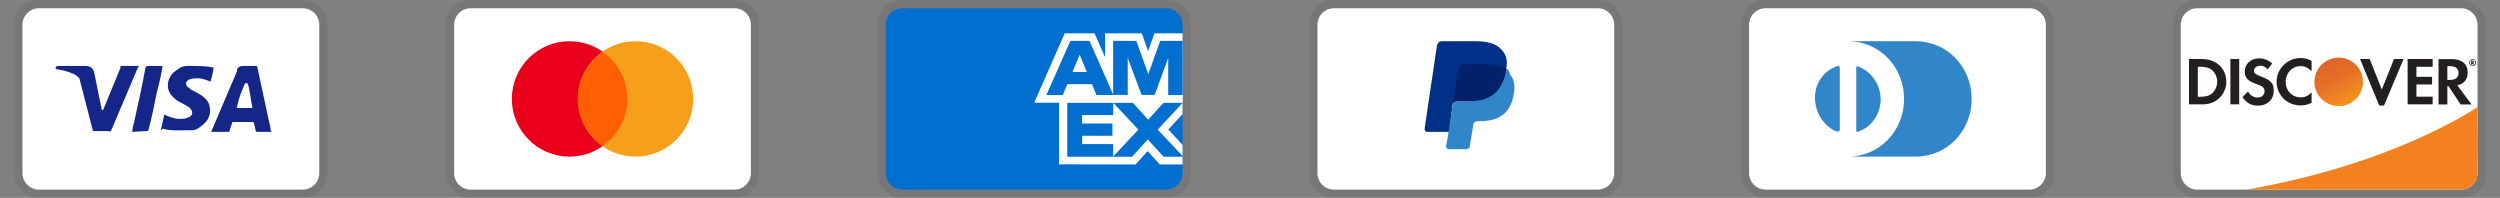
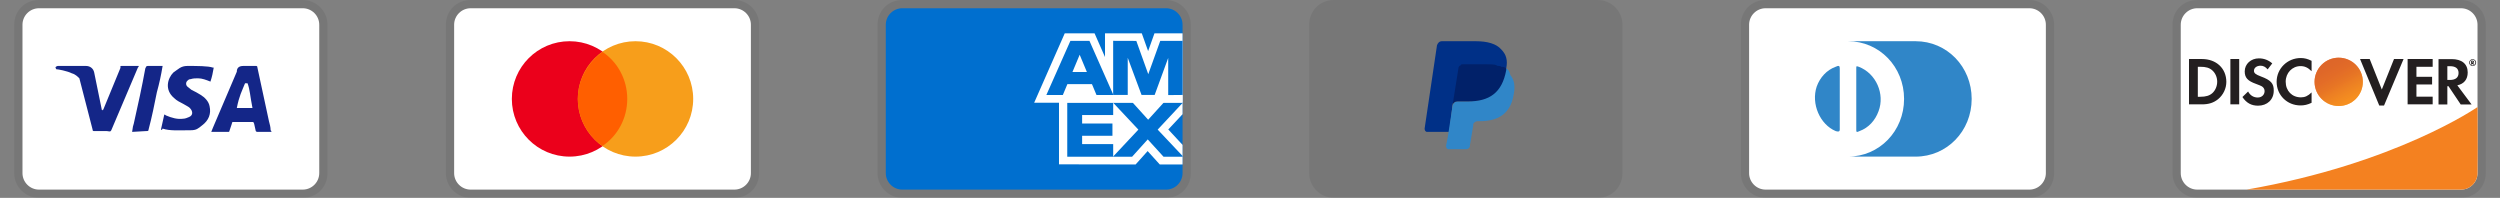
<svg xmlns="http://www.w3.org/2000/svg" width="278" height="22" viewBox="0 0 278 22" fill="none">
  <rect x="0" y="0" width="278" height="22" fill="#808080" stroke="none" />
  <path opacity="0.07" d="M33.667 0H4.333C2.775 0 1.583 1.192 1.583 2.75V19.25C1.583 20.808 2.867 22 4.333 22H33.667C35.225 22 36.417 20.808 36.417 19.25V2.75C36.417 1.192 35.133 0 33.667 0Z" fill="black" />
  <path d="M33.667 0.917C34.675 0.917 35.5 1.742 35.5 2.75V19.25C35.5 20.259 34.675 21.084 33.667 21.084H4.333C3.325 21.084 2.5 20.259 2.5 19.25V2.75C2.5 1.742 3.325 0.917 4.333 0.917H33.667Z" fill="white" />
  <path d="M27.525 9.258H27.25C26.883 10.175 26.608 10.633 26.333 12.008H28.075C27.8 10.633 27.8 9.991 27.525 9.258ZM30.183 14.666H28.625C28.533 14.666 28.533 14.666 28.442 14.575L28.258 13.75L28.167 13.566H25.967C25.875 13.566 25.783 13.566 25.783 13.75L25.508 14.575C25.508 14.666 25.417 14.666 25.417 14.666H23.492L23.675 14.208L26.333 7.975C26.333 7.516 26.608 7.333 27.067 7.333H28.442C28.533 7.333 28.625 7.333 28.625 7.516L29.908 13.475C30 13.841 30.092 14.116 30.092 14.483C30.183 14.575 30.183 14.575 30.183 14.666ZM17.9 14.391L18.267 12.741C18.358 12.741 18.45 12.833 18.45 12.833C19.092 13.108 19.733 13.291 20.375 13.2C20.558 13.2 20.833 13.108 21.017 13.016C21.475 12.833 21.475 12.375 21.108 12.008C20.925 11.825 20.65 11.733 20.375 11.55C20.008 11.366 19.642 11.183 19.367 10.908C18.267 9.991 18.633 8.708 19.275 8.066C19.825 7.7 20.1 7.333 20.833 7.333C21.933 7.333 23.125 7.333 23.675 7.516H23.767C23.675 8.066 23.583 8.525 23.4 9.075C22.942 8.891 22.483 8.708 22.025 8.708C21.75 8.708 21.475 8.708 21.2 8.8C21.017 8.8 20.925 8.891 20.833 8.983C20.65 9.166 20.65 9.441 20.833 9.625L21.292 9.991C21.658 10.175 22.025 10.358 22.3 10.541C22.758 10.816 23.217 11.275 23.308 11.825C23.492 12.65 23.217 13.383 22.483 13.933C22.025 14.3 21.842 14.483 21.2 14.483C19.917 14.483 18.908 14.575 18.083 14.3C17.992 14.483 17.992 14.483 17.9 14.391ZM14.692 14.666C14.783 14.025 14.783 14.025 14.875 13.75C15.333 11.733 15.792 9.625 16.158 7.608C16.25 7.425 16.25 7.333 16.433 7.333H18.083C17.9 8.433 17.717 9.258 17.442 10.266C17.167 11.641 16.892 13.016 16.525 14.391C16.525 14.575 16.433 14.575 16.25 14.575M6.167 7.516C6.167 7.425 6.35 7.333 6.442 7.333H9.558C10.017 7.333 10.383 7.608 10.475 8.066L11.3 12.1C11.3 12.191 11.3 12.191 11.392 12.283C11.392 12.191 11.483 12.191 11.483 12.191L13.408 7.516C13.317 7.425 13.408 7.333 13.5 7.333H15.425C15.425 7.425 15.425 7.425 15.333 7.516L12.492 14.208C12.4 14.391 12.4 14.483 12.308 14.575C12.217 14.666 12.033 14.575 11.85 14.575H10.475C10.383 14.575 10.292 14.575 10.292 14.391L8.825 8.708C8.642 8.525 8.367 8.25 8 8.158C7.45 7.883 6.442 7.7 6.258 7.7L6.167 7.516Z" fill="#142688" />
  <path opacity="0.07" d="M81.667 0H52.333C50.775 0 49.583 1.192 49.583 2.75V19.25C49.583 20.808 50.867 22 52.333 22H81.667C83.225 22 84.417 20.808 84.417 19.25V2.75C84.417 1.192 83.133 0 81.667 0Z" fill="black" />
  <path d="M81.667 0.917C82.675 0.917 83.5 1.742 83.5 2.75V19.25C83.5 20.259 82.675 21.084 81.667 21.084H52.333C51.325 21.084 50.5 20.259 50.5 19.25V2.75C50.5 1.742 51.325 0.917 52.333 0.917H81.667Z" fill="white" />
  <path d="M63.333 17.416C66.877 17.416 69.75 14.543 69.75 11C69.75 7.456 66.877 4.583 63.333 4.583C59.789 4.583 56.917 7.456 56.917 11C56.917 14.543 59.789 17.416 63.333 17.416Z" fill="#EB001B" />
  <path d="M70.667 17.416C74.21 17.416 77.083 14.543 77.083 11C77.083 7.456 74.21 4.583 70.667 4.583C67.123 4.583 64.25 7.456 64.25 11C64.25 14.543 67.123 17.416 70.667 17.416Z" fill="#F79E1B" />
  <path d="M69.75 11C69.75 8.8 68.65 6.875 67 5.775C65.35 6.967 64.25 8.892 64.25 11C64.25 13.109 65.35 15.125 67 16.225C68.65 15.125 69.75 13.2 69.75 11Z" fill="#FF5F00" />
  <path opacity="0.07" d="M129.667 0H100.333C98.775 0 97.583 1.192 97.583 2.75V19.25C97.583 20.808 98.867 22 100.333 22H129.667C131.225 22 132.417 20.808 132.417 19.25V2.75C132.417 1.192 131.133 0 129.667 0Z" fill="black" />
  <path d="M129.667 0.917C130.675 0.917 131.5 1.742 131.5 2.75V19.25C131.5 20.259 130.675 21.084 129.667 21.084H100.333C99.325 21.084 98.5 20.259 98.5 19.25V2.75C98.5 1.742 99.325 0.917 100.333 0.917H129.667Z" fill="#006FCF" />
  <path d="M117.761 18.275V10.556L131.5 10.568V12.7L129.912 14.397L131.5 16.109V18.286H128.964L127.617 16.799L126.279 18.291L117.761 18.273V18.275Z" fill="white" />
  <path d="M118.679 17.428V11.405H123.786V12.792H120.332V13.735H123.704V15.098H120.332V16.024H123.786V17.428H118.679Z" fill="#006FCF" />
  <path d="M123.761 17.428L126.587 14.413L123.761 11.404H125.948L127.675 13.314L129.407 11.405H131.5V11.452L128.734 14.413L131.5 17.343V17.429H129.385L127.628 15.501L125.888 17.43H123.761V17.428Z" fill="#006FCF" />
  <path d="M118.401 3.703H121.714L122.877 6.344V3.703H126.965L127.671 5.682L128.378 3.703H131.5V11.422H115L118.401 3.703Z" fill="white" />
  <path d="M119.029 4.542L116.356 10.561H118.189L118.693 9.355H121.425L121.929 10.561H123.808L121.146 4.542H119.029ZM119.258 8.004L120.06 6.088L120.86 8.004H119.258Z" fill="#006FCF" />
  <path d="M123.783 10.56V4.54L126.359 4.549L127.687 8.25L129.021 4.541H131.5V10.559L129.905 10.573V6.439L128.398 10.559H126.941L125.404 6.426V10.56H123.784H123.783Z" fill="#006FCF" />
  <path opacity="0.07" d="M177.667 0H148.333C146.775 0 145.583 1.192 145.583 2.75V19.25C145.583 20.808 146.867 22 148.333 22H177.667C179.225 22 180.417 20.808 180.417 19.25V2.75C180.417 1.192 179.133 0 177.667 0Z" fill="black" />
-   <path d="M177.667 0.917C178.675 0.917 179.5 1.742 179.5 2.75V19.25C179.5 20.259 178.675 21.084 177.667 21.084H148.333C147.325 21.084 146.5 20.259 146.5 19.25V2.75C146.5 1.742 147.325 0.917 148.333 0.917H177.667Z" fill="white" />
  <path d="M167.492 7.608C167.675 6.691 167.492 6.05 166.942 5.5C166.392 4.858 165.383 4.583 164.1 4.583H160.342C160.067 4.583 159.883 4.766 159.792 5.041L158.417 14.3C158.417 14.483 158.508 14.666 158.692 14.666H161.167L161.533 11.55L163.183 9.533L167.492 7.608Z" fill="#003087" />
  <path d="M167.492 7.608L167.308 7.792C166.85 10.358 165.292 11.275 163.092 11.275H162.083C161.808 11.275 161.625 11.458 161.533 11.733L160.983 15.308L160.8 16.225C160.8 16.408 160.892 16.592 161.075 16.592H163C163.275 16.592 163.458 16.408 163.458 16.225V16.133L163.825 13.933V13.842C163.825 13.658 164.1 13.475 164.283 13.475H164.558C166.483 13.475 167.95 12.742 168.317 10.542C168.5 9.625 168.408 8.892 167.95 8.342C167.858 7.883 167.675 7.7 167.492 7.608Z" fill="#3086C8" />
  <path d="M166.942 7.425C166.85 7.334 166.758 7.334 166.667 7.334C166.575 7.334 166.483 7.334 166.392 7.242C166.117 7.15 165.75 7.15 165.383 7.15H162.633C162.542 7.15 162.45 7.15 162.45 7.242C162.267 7.334 162.175 7.425 162.175 7.609L161.533 11.642V11.734C161.533 11.459 161.808 11.275 162.083 11.275H163.275C165.567 11.275 167.033 10.359 167.492 7.792V7.609C167.4 7.517 167.217 7.425 167.033 7.425H166.942Z" fill="#012169" />
  <path opacity="0.07" d="M225.667 0H196.333C194.775 0 193.583 1.192 193.583 2.75V19.25C193.583 20.808 194.867 22 196.333 22H225.667C227.225 22 228.417 20.808 228.417 19.25V2.75C228.417 1.192 227.133 0 225.667 0Z" fill="black" />
  <path d="M225.667 0.917C226.675 0.917 227.5 1.742 227.5 2.75V19.25C227.5 20.259 226.675 21.084 225.667 21.084H196.333C195.325 21.084 194.5 20.259 194.5 19.25V2.75C194.5 1.742 195.325 0.917 196.333 0.917H225.667Z" fill="white" />
  <path d="M204.583 11V14.391C204.583 14.666 204.4 14.666 204.125 14.575C202.383 13.841 201.375 11.55 202.017 9.625C202.383 8.616 203.117 7.791 204.125 7.425C204.492 7.241 204.583 7.333 204.583 7.608V11ZM206.417 11V7.608C206.417 7.333 206.417 7.333 206.692 7.425C208.617 8.158 209.625 10.45 208.892 12.375C208.525 13.383 207.792 14.208 206.783 14.575C206.417 14.758 206.417 14.666 206.417 14.391V11ZM213.017 4.583H205.5C208.983 4.583 211.733 7.425 211.733 11C211.733 14.575 208.983 17.416 205.5 17.416H213.017C216.5 17.416 219.25 14.575 219.25 11C219.25 7.425 216.5 4.583 213.017 4.583Z" fill="#3086C8" />
  <path opacity="0.07" d="M273.667 0H244.333C242.775 0 241.583 1.192 241.583 2.75V19.25C241.583 20.808 242.867 22 244.333 22H273.667C275.225 22 276.417 20.808 276.417 19.25V2.75C276.417 1.192 275.133 0 273.667 0Z" fill="black" />
  <path d="M273.667 0.917C274.675 0.917 275.5 1.742 275.5 2.75V19.25C275.5 20.259 274.675 21.084 273.667 21.084H244.333C243.325 21.084 242.5 20.259 242.5 19.25V2.75C242.5 1.742 243.325 0.917 244.333 0.917H273.667Z" fill="white" />
  <path d="M244.856 6.563H243.417V11.605H244.856C245.617 11.605 246.167 11.421 246.653 11.027C247.23 10.551 247.569 9.836 247.569 9.093C247.56 7.599 246.451 6.563 244.856 6.563ZM246.011 10.358C245.699 10.633 245.305 10.761 244.663 10.761H244.398V7.425H244.663C245.296 7.425 245.681 7.535 246.011 7.828C246.35 8.131 246.552 8.598 246.552 9.084C246.552 9.57 246.35 10.056 246.011 10.358ZM248.018 6.563H248.999V11.605H248.018V6.563ZM251.401 8.497C250.814 8.277 250.64 8.131 250.64 7.865C250.64 7.544 250.952 7.306 251.373 7.306C251.667 7.306 251.914 7.425 252.162 7.718L252.675 7.049C252.253 6.682 251.749 6.49 251.19 6.49C250.301 6.49 249.613 7.113 249.613 7.938C249.613 8.635 249.934 8.992 250.851 9.322C251.236 9.46 251.428 9.551 251.529 9.606C251.722 9.735 251.823 9.918 251.823 10.129C251.823 10.541 251.502 10.844 251.062 10.844C250.594 10.844 250.218 10.606 249.989 10.175L249.357 10.789C249.806 11.458 250.356 11.752 251.098 11.752C252.116 11.752 252.84 11.073 252.84 10.092C252.858 9.276 252.519 8.91 251.401 8.497ZM253.161 9.093C253.161 10.578 254.325 11.724 255.819 11.724C256.241 11.724 256.608 11.642 257.048 11.431V10.276C256.653 10.67 256.305 10.826 255.865 10.826C254.875 10.826 254.169 10.111 254.169 9.084C254.169 8.112 254.893 7.351 255.819 7.351C256.287 7.351 256.644 7.516 257.048 7.92V6.765C256.617 6.545 256.259 6.453 255.838 6.453C254.362 6.453 253.161 7.626 253.161 9.093ZM264.858 9.955L263.51 6.563H262.438L264.573 11.733H265.105L267.278 6.563H266.214L264.858 9.955ZM267.727 11.605H270.513V10.752H268.708V9.396H270.449V8.543H268.708V7.425H270.513V6.563H267.727V11.605ZM274.409 8.057C274.409 7.113 273.758 6.572 272.622 6.572H271.164V11.614H272.145V9.588H272.273L273.63 11.614H274.84L273.254 9.487C273.997 9.331 274.409 8.827 274.409 8.057ZM272.429 8.891H272.145V7.361H272.448C273.062 7.361 273.392 7.617 273.392 8.112C273.392 8.616 273.062 8.891 272.429 8.891Z" fill="#231F20" />
  <path d="M260.063 11.789C260.776 11.789 261.459 11.505 261.963 11.002C262.467 10.498 262.75 9.814 262.75 9.102C262.75 8.389 262.467 7.706 261.963 7.202C261.459 6.698 260.776 6.415 260.063 6.415C259.351 6.415 258.667 6.698 258.164 7.202C257.66 7.706 257.377 8.389 257.377 9.102C257.377 9.814 257.66 10.498 258.164 11.002C258.667 11.505 259.351 11.789 260.063 11.789Z" fill="url(#paint0_linear_411_1135)" />
  <path opacity="0.65" d="M260.063 11.789C260.776 11.789 261.459 11.505 261.963 11.002C262.467 10.498 262.75 9.814 262.75 9.102C262.75 8.389 262.467 7.706 261.963 7.202C261.459 6.698 260.776 6.415 260.063 6.415C259.351 6.415 258.667 6.698 258.164 7.202C257.66 7.706 257.377 8.389 257.377 9.102C257.377 9.814 257.66 10.498 258.164 11.002C258.667 11.505 259.351 11.789 260.063 11.789Z" fill="url(#paint1_linear_411_1135)" />
  <path d="M275.106 6.881C275.106 6.789 275.042 6.743 274.941 6.743H274.794V7.183H274.904V7.009L275.033 7.183H275.161L275.014 7C275.069 6.991 275.106 6.945 275.106 6.881ZM274.923 6.945H274.904V6.826H274.923C274.978 6.826 275.005 6.844 275.005 6.881C275.005 6.926 274.978 6.945 274.923 6.945Z" fill="#231F20" />
  <path d="M274.959 6.578C274.748 6.578 274.574 6.752 274.574 6.963C274.574 7.174 274.748 7.348 274.959 7.348C275.17 7.348 275.344 7.174 275.344 6.963C275.344 6.752 275.17 6.578 274.959 6.578ZM274.959 7.284C274.794 7.284 274.647 7.146 274.647 6.963C274.647 6.789 274.785 6.642 274.959 6.642C275.124 6.642 275.262 6.789 275.262 6.963C275.262 7.137 275.124 7.284 274.959 7.284Z" fill="#231F20" />
  <path d="M275.5 11.902C275.5 11.902 266.416 18.217 249.811 21.084H273.666C274.149 21.084 274.614 20.893 274.957 20.552C275.3 20.211 275.495 19.749 275.499 19.265L275.521 16.497L275.5 11.902Z" fill="#F48120" />
  <defs>
    <linearGradient id="paint0_linear_411_1135" x1="261.436" y1="11.252" x2="259.579" y2="8.346" gradientUnits="userSpaceOnUse">
      <stop stop-color="#F89F20" />
      <stop offset="0.25" stop-color="#F79A20" />
      <stop offset="0.533" stop-color="#F68D20" />
      <stop offset="0.62" stop-color="#F58720" />
      <stop offset="0.723" stop-color="#F48120" />
      <stop offset="1" stop-color="#F37521" />
    </linearGradient>
    <linearGradient id="paint1_linear_411_1135" x1="261.143" y1="11.213" x2="258.43" y2="5.909" gradientUnits="userSpaceOnUse">
      <stop stop-color="#F58720" />
      <stop offset="0.359" stop-color="#E16F27" />
      <stop offset="0.703" stop-color="#D4602C" />
      <stop offset="0.982" stop-color="#D05B2E" />
    </linearGradient>
  </defs>
</svg>